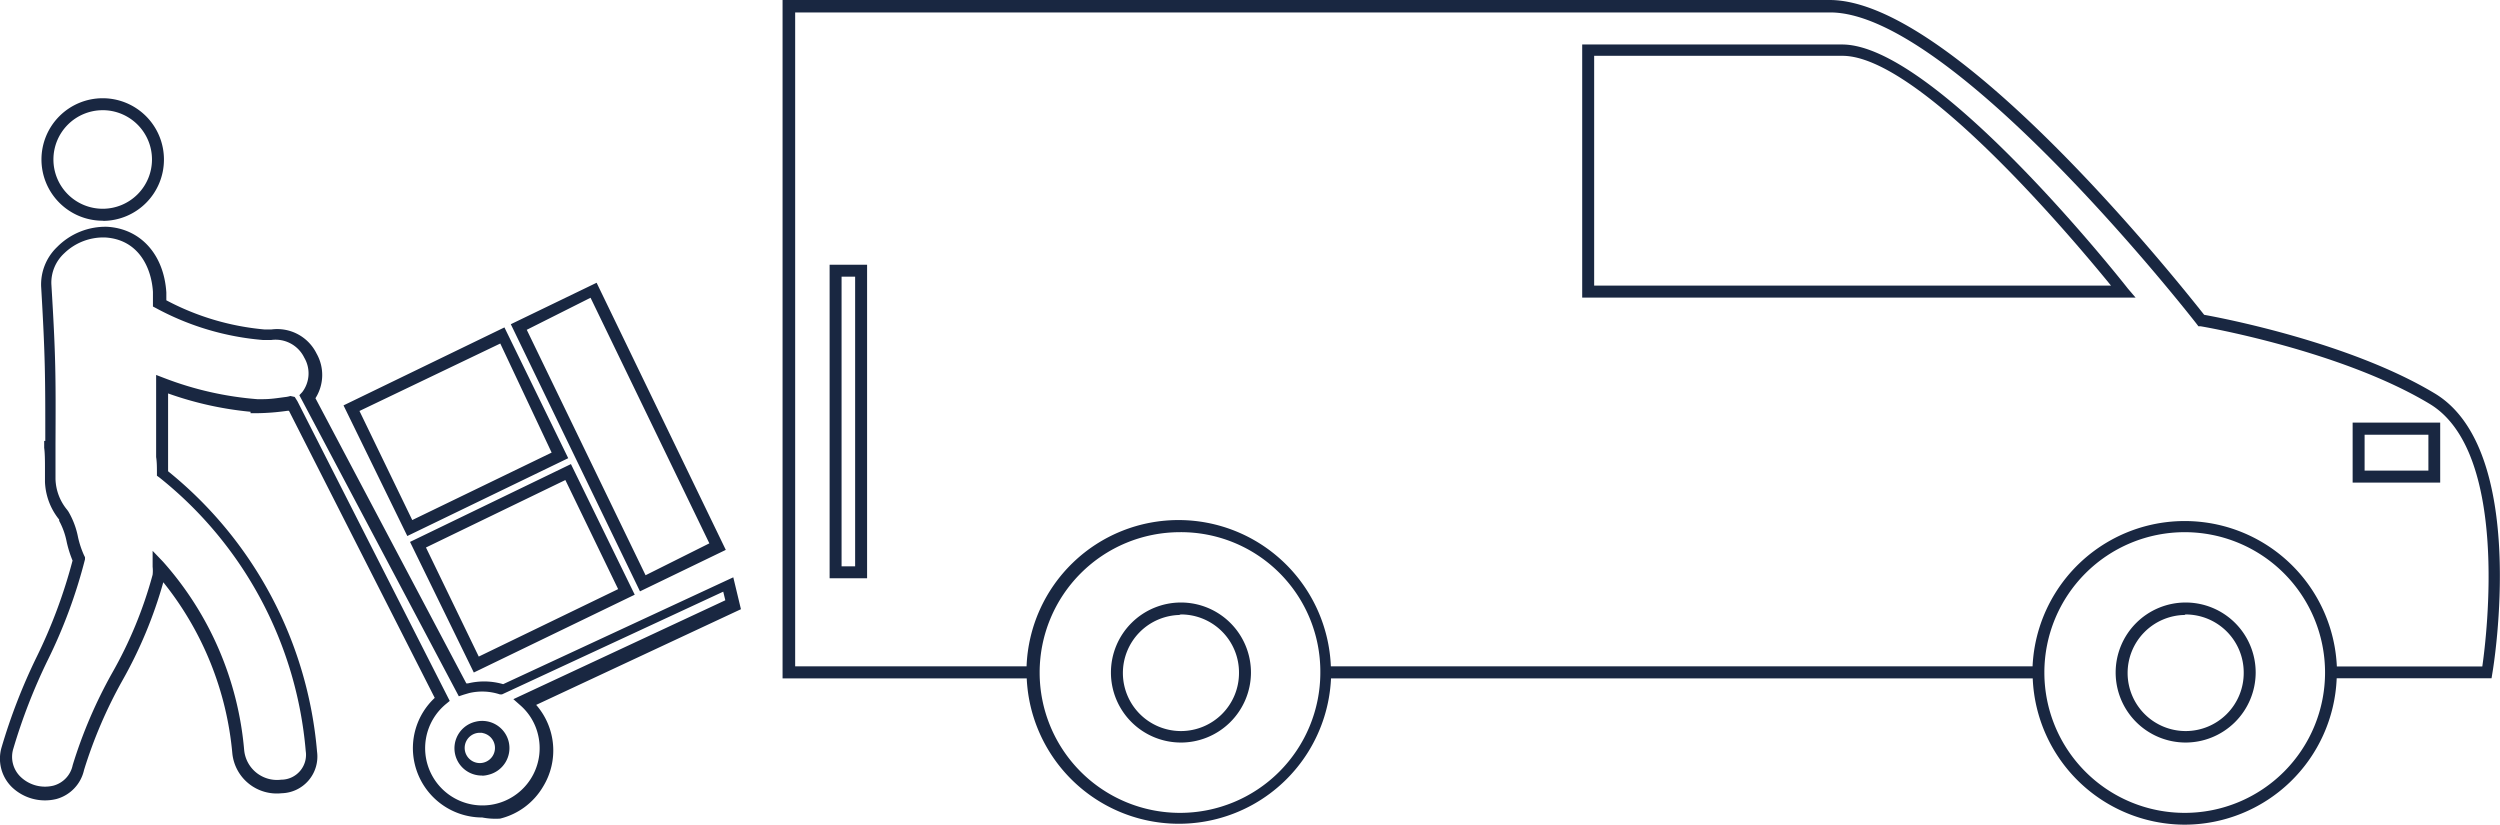
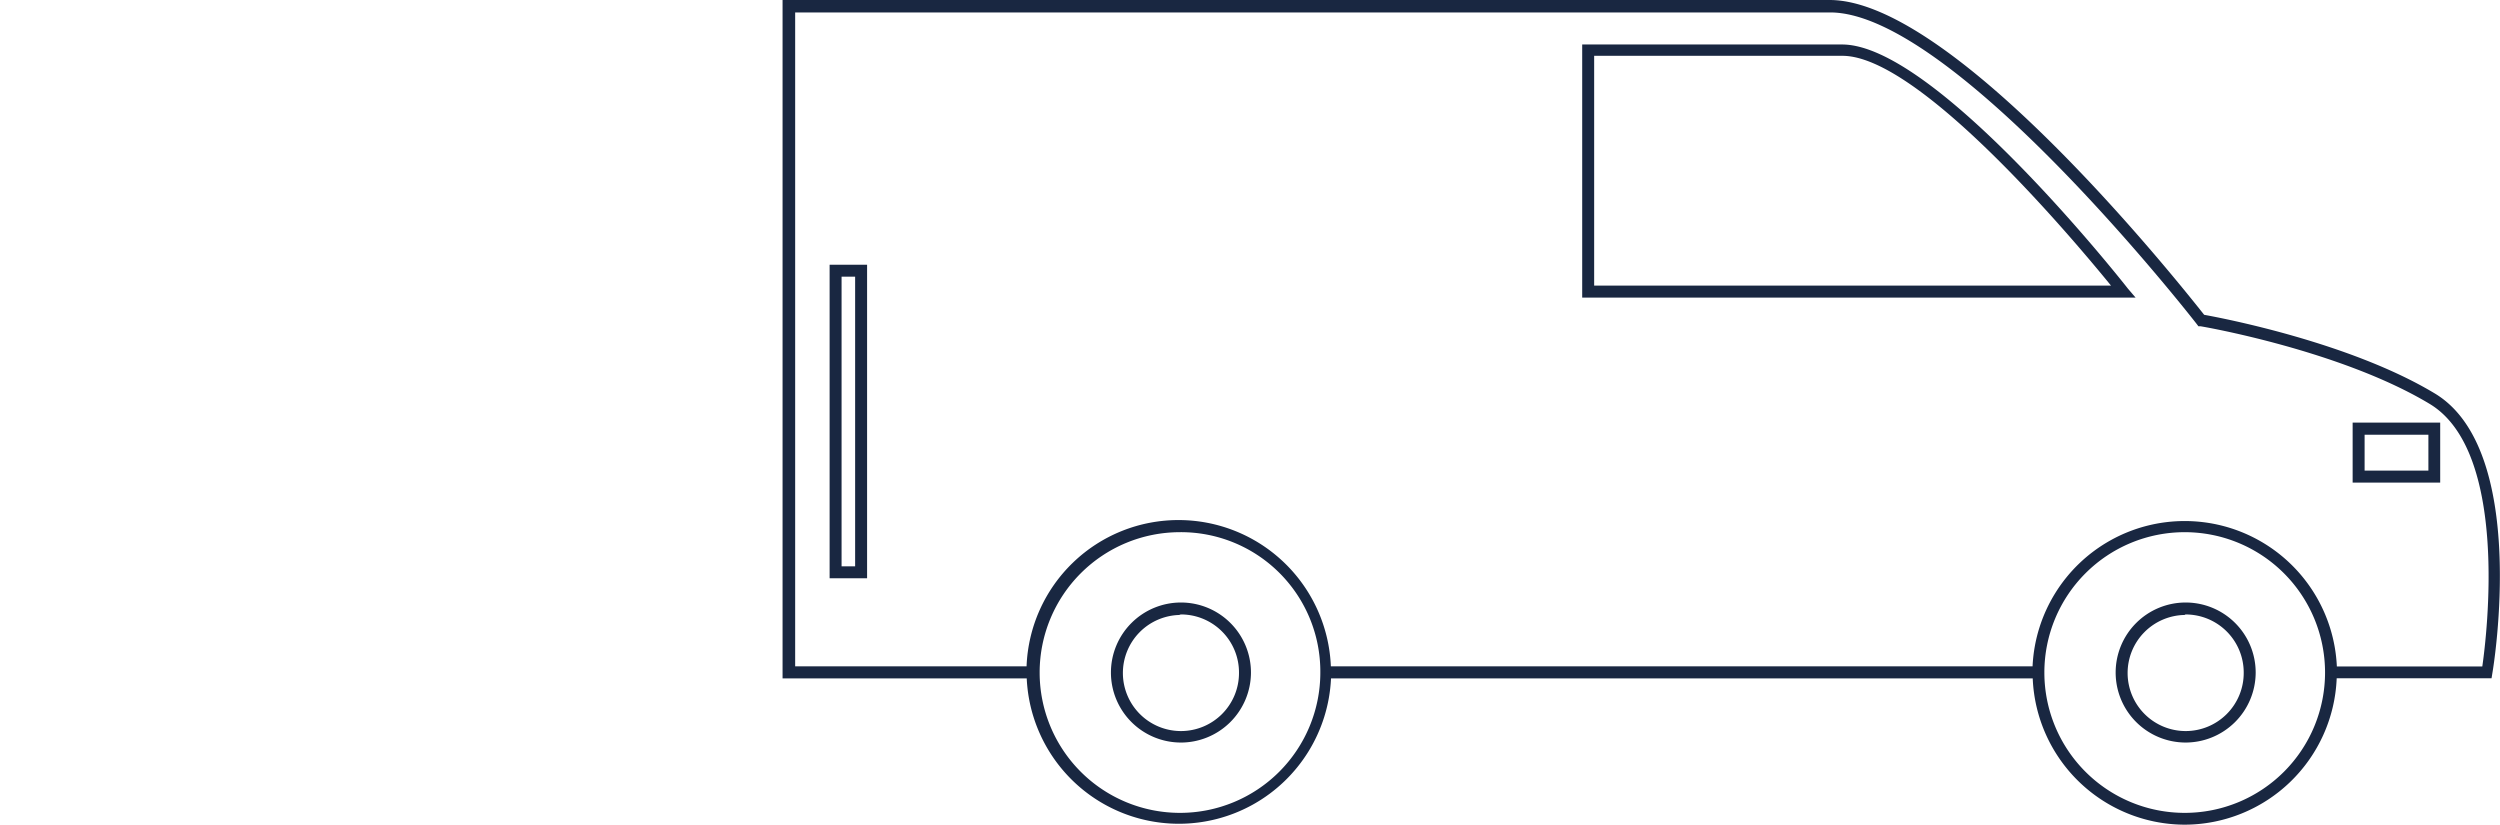
<svg xmlns="http://www.w3.org/2000/svg" id="Layer_1" data-name="Layer 1" viewBox="0 0 156.76 51.71">
  <defs>
    <style>.cls-1{fill:#192741;}</style>
  </defs>
  <title>controlled-transportation</title>
  <path class="cls-1" d="M533.62,321.45a9.56,9.56,0,0,1-9.53-9.17h-44a9.55,9.55,0,0,1-19.08,0H445.7V269.74h65.65c7.87,0,22.11,18,23.49,19.74,1.17,0.21,9.16,1.74,14.46,4.93,5.88,3.53,3.71,17,3.61,17.55l-0.05.31h-9.71A9.56,9.56,0,0,1,533.62,321.45Zm0-18.34a8.8,8.8,0,1,0,8.8,8.79A8.8,8.8,0,0,0,533.62,303.11Zm-63,0a8.8,8.8,0,1,0,8.8,8.79A8.74,8.74,0,0,0,470.57,303.11Zm72.6,8.42h9.06c0.29-2,1.67-13.49-3.31-16.47-5.59-3.36-14.26-4.85-14.35-4.86l-0.14,0-0.09-.12c-0.15-.2-15.25-19.56-23-19.56h-64.9v41H461a9.53,9.53,0,0,1,9.54-9.17,9.56,9.56,0,0,1,9.54,9.17h44A9.55,9.55,0,0,1,543.16,311.53Zm-9.55,4.77a4.39,4.39,0,1,1,4.4-4.4A4.4,4.4,0,0,1,533.62,316.3Zm0-8a3.64,3.64,0,1,0,3.65,3.63A3.64,3.64,0,0,0,533.62,308.27Zm-63,8a4.39,4.39,0,1,1,4.4-4.4A4.4,4.4,0,0,1,470.57,316.3Zm0-8a3.64,3.64,0,1,0,3.65,3.63A3.64,3.64,0,0,0,470.57,308.27ZM451,306h-2.35V286.34H451V306Zm-1.6-.75h0.85V287.09h-0.85V305.3ZM549.64,300h-5.49v-3.76h5.49V300Zm-4.74-.75h4V297h-4v2.26Zm-14.36-10.85h-34.7V272.53h16.3c5.8,0,17.43,14.68,17.92,15.31Zm-33.95-.75H529c-2.29-2.81-12-14.41-16.84-14.41H496.59v14.41Z" transform="translate(-396.63 -269.74)" />
-   <path class="cls-1" d="M426.87,321a4.35,4.35,0,0,1-4.23-3.34,4.31,4.31,0,0,1,1.25-4.16l-9.14-18-0.11,0a14.54,14.54,0,0,1-1.92.15h-0.38v-0.09a21.37,21.37,0,0,1-5.17-1.15v0.46c0,1.29,0,1.29,0,2.59v1.3c0,0.17,0,.35,0,0.53a25.35,25.35,0,0,1,9.34,17.58,2.3,2.3,0,0,1-2.23,2.61A2.8,2.8,0,0,1,411.2,317a20,20,0,0,0-4.33-10.75,27.83,27.83,0,0,1-2.57,6.17,29,29,0,0,0-2.4,5.6,2.43,2.43,0,0,1-1.73,1.82,3,3,0,0,1-2.79-.74,2.5,2.5,0,0,1-.65-2.5,36.28,36.28,0,0,1,2.17-5.61,32.43,32.43,0,0,0,2.28-6.1,6.93,6.93,0,0,1-.37-1.18,4.59,4.59,0,0,0-.47-1.31l0,0,0-.08a4,4,0,0,1-.89-2.36c0-.25,0-0.58,0-0.91s0-.89-0.05-1.23l0-.43h0.07c0-4,0-5.25-.26-9.67a3.25,3.25,0,0,1,1-2.49,4.26,4.26,0,0,1,3.14-1.27c2.1,0.12,3.56,1.74,3.71,4.12l0,0.49a16.17,16.17,0,0,0,6.17,1.83l0.13,0,0.28,0a2.75,2.75,0,0,1,2.84,1.51,2.72,2.72,0,0,1-.07,2.8l9.46,17.88,0.11,0a4.27,4.27,0,0,1,2.2.05l14.43-6.7,0.48,2-12.84,6a4.34,4.34,0,0,1,.43,5.13,4.32,4.32,0,0,1-2.69,2A4.37,4.37,0,0,1,426.87,321Zm-11.76-26.37,0.17,0.27,9.55,18.79-0.23.19a3.59,3.59,0,1,0,5.77,1.94,3.52,3.52,0,0,0-1.12-1.86l-0.43-.38,13.29-6.2-0.13-.54-13.87,6.44-0.14,0a3.54,3.54,0,0,0-1.93-.08l-0.34.1-0.3.1-10-18.88,0.18-.19a1.94,1.94,0,0,0,.13-2.16,2,2,0,0,0-2.08-1.11l-0.25,0-0.25,0a17,17,0,0,1-6.72-2l-0.19-.1,0-.92c-0.1-1.57-.94-3.29-3-3.41a3.53,3.53,0,0,0-2.57,1,2.51,2.51,0,0,0-.8,1.91c0.28,4.59.28,5.76,0.26,10.11v0.41h0c0,0.26,0,.54,0,0.82s0,0.65,0,.9a3.17,3.17,0,0,0,.74,1.94l0.07,0.1a5.07,5.07,0,0,1,.6,1.59,5.75,5.75,0,0,0,.38,1.15l0.06,0.12,0,0.13a32.17,32.17,0,0,1-2.36,6.37,35.82,35.82,0,0,0-2.13,5.49,1.74,1.74,0,0,0,.45,1.78,2.21,2.21,0,0,0,2.07.55,1.68,1.68,0,0,0,1.2-1.29,29.52,29.52,0,0,1,2.46-5.75,26.34,26.34,0,0,0,2.55-6.18,2.22,2.22,0,0,0,0-.5l0-1,0.66,0.69a20.38,20.38,0,0,1,5.08,11.8,2.07,2.07,0,0,0,2.32,1.86,1.56,1.56,0,0,0,1.54-1.8,24.57,24.57,0,0,0-9.19-17.16l-0.14-.1v-0.17c0-.34,0-0.69-0.05-1l0-.39h0v-0.63c0-1.29,0-1.29,0-2.57l0-1.56,0.52,0.2a20.69,20.69,0,0,0,5.82,1.32l0.35,0c0.51,0,.91-0.07,1.46-0.14a1.87,1.87,0,0,0,.27-0.06Zm11.76,23.74a1.71,1.71,0,0,1-.4-3.38,1.71,1.71,0,0,1,2.06,1.27,1.72,1.72,0,0,1-1.27,2.06h0A1.73,1.73,0,0,1,426.87,318.38Zm0-2.68-0.22,0A0.95,0.95,0,1,0,426.87,315.7Zm-0.53-3.78-4-8.19,10.09-4.88,4,8.19Zm-3-7.84,3.31,6.84,8.74-4.23-3.31-6.84Zm13.42,2.75-8.1-16.75,5.38-2.6,8.1,16.75Zm-7.1-16.4,7.45,15.39,4-2-7.45-15.4Zm-7.49,12.93-4-8.19,10.09-4.89,4,8.2Zm-3-7.84,3.31,6.84,8.74-4.23L428,291.28Zm-16.1-11.93a3.84,3.84,0,1,1,3.84-3.84A3.84,3.84,0,0,1,403.13,283.59Zm0-6.93a3.09,3.09,0,1,0,3.09,3.09A3.09,3.09,0,0,0,403.13,276.65Z" transform="translate(-396.63 -269.74)" />
</svg>